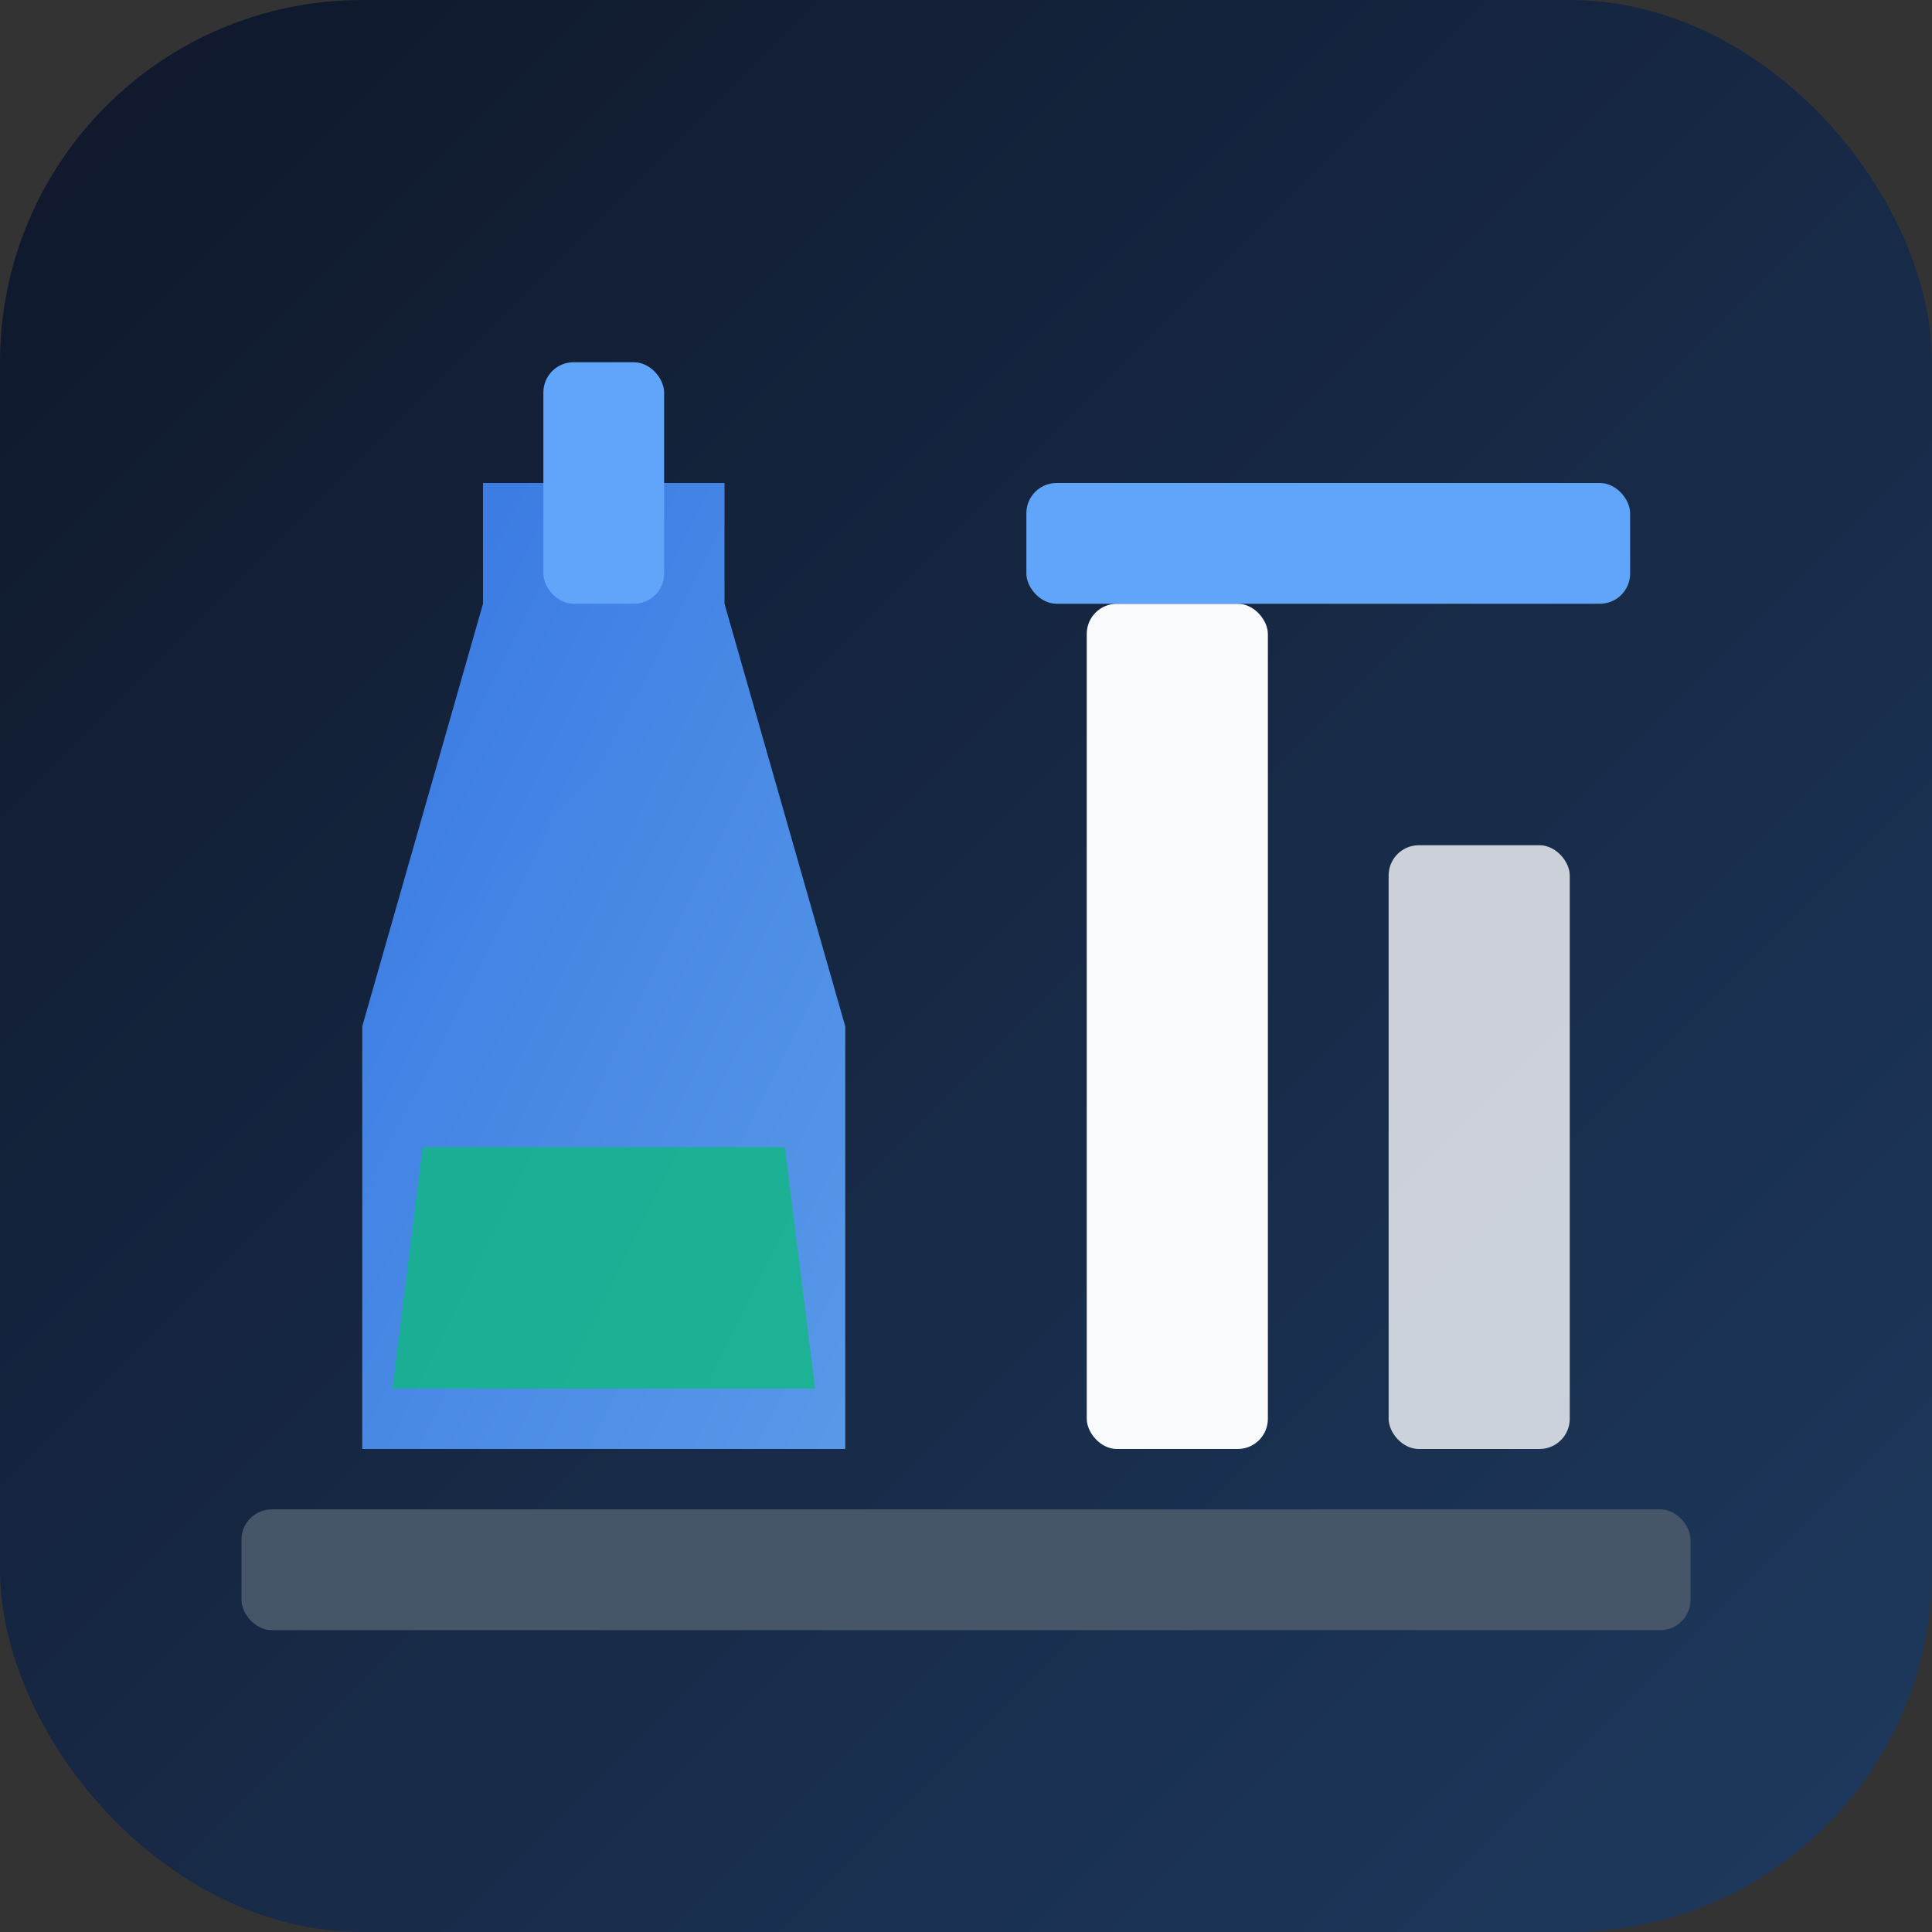
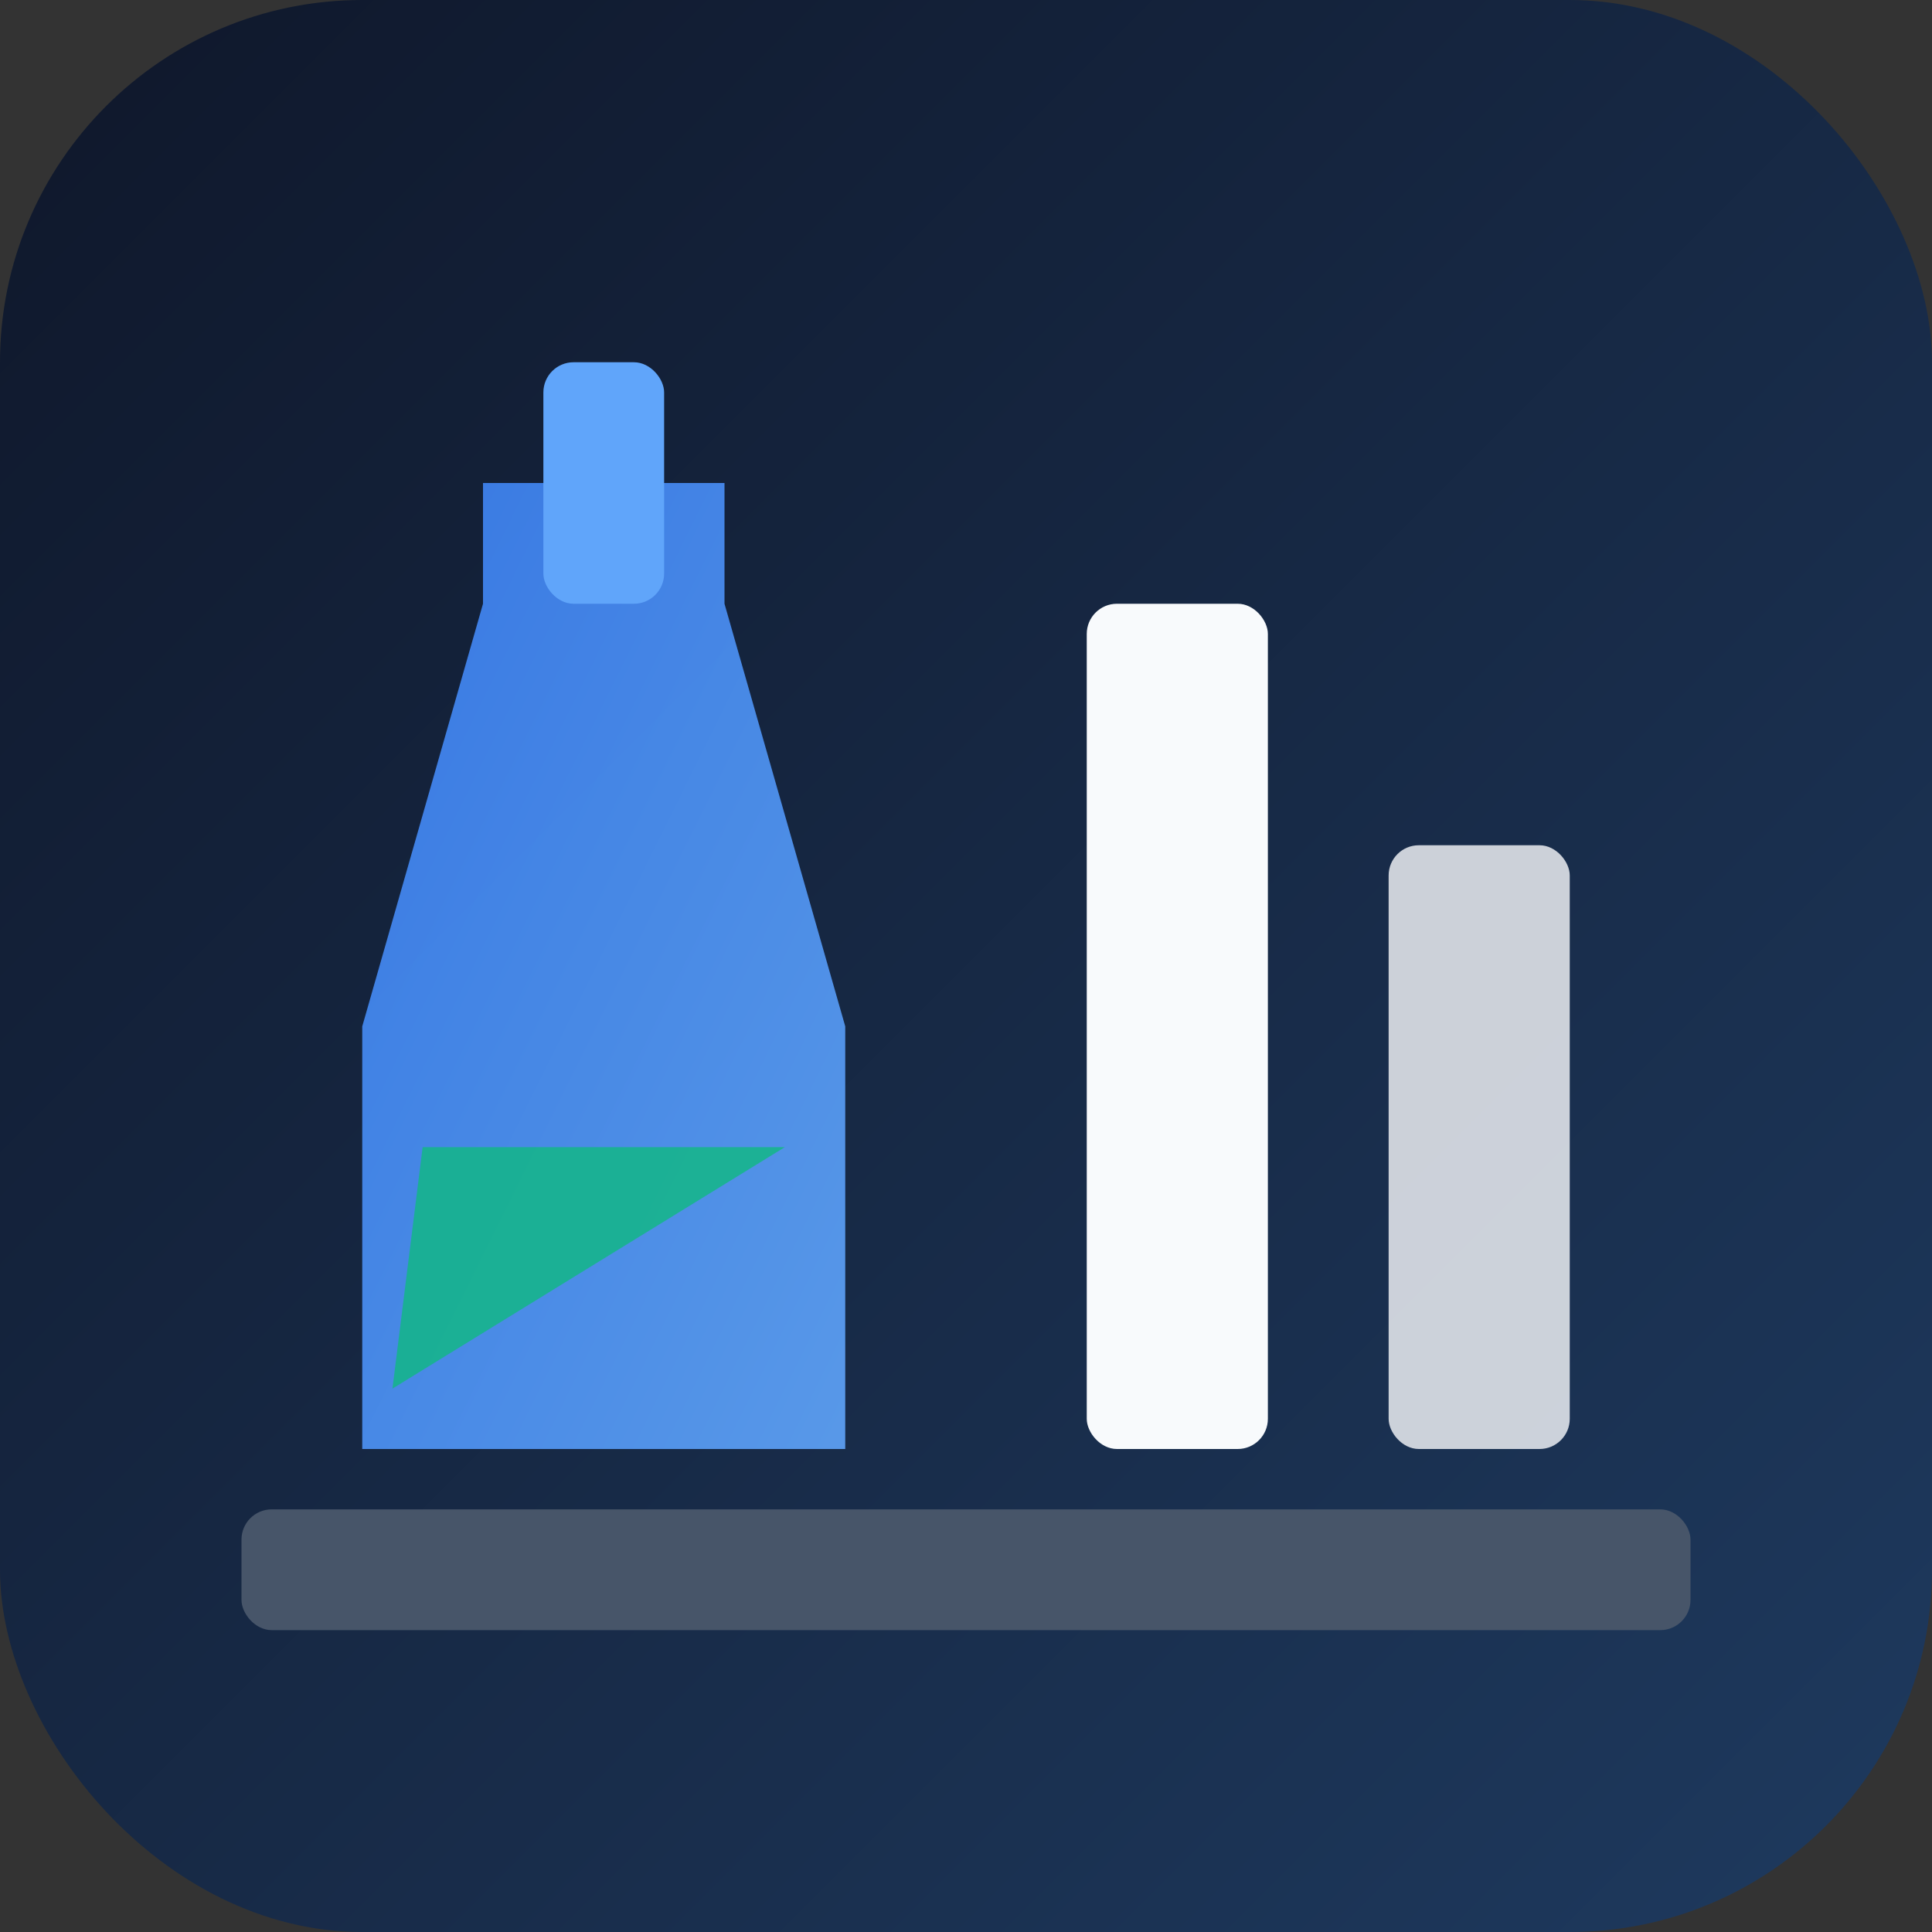
<svg xmlns="http://www.w3.org/2000/svg" viewBox="0 0 32 32" fill="none">
  <rect x="0" y="0" width="32" height="32" fill="#333333" stroke="none" />
  <defs>
    <linearGradient id="bgGrad" x1="0%" y1="0%" x2="100%" y2="100%">
      <stop offset="0%" style="stop-color:#0f172a" />
      <stop offset="100%" style="stop-color:#1e3a5f" />
    </linearGradient>
    <linearGradient id="accentGrad" x1="0%" y1="0%" x2="100%" y2="100%">
      <stop offset="0%" style="stop-color:#3b82f6" />
      <stop offset="100%" style="stop-color:#60a5fa" />
    </linearGradient>
  </defs>
  <rect width="32" height="32" rx="6" fill="url(#bgGrad)" />
  <path d="M8 10 L8 8 L12 8 L12 10 L14 17 L14 24 L6 24 L6 17 Z" fill="url(#accentGrad)" opacity="0.9" />
  <rect x="9" y="6" width="2" height="4" rx="0.5" fill="#60a5fa" />
-   <path d="M7 19 L13 19 L13.5 23 L6.5 23 Z" fill="#10b981" opacity="0.8" />
+   <path d="M7 19 L13 19 L6.5 23 Z" fill="#10b981" opacity="0.8" />
  <rect x="18" y="10" width="3" height="14" rx="0.5" fill="#f8fafc" />
  <rect x="23" y="14" width="3" height="10" rx="0.5" fill="#f8fafc" opacity="0.8" />
-   <rect x="17" y="8" width="10" height="2" rx="0.5" fill="#60a5fa" />
  <rect x="4" y="25" width="24" height="2" rx="0.5" fill="#475569" />
</svg>